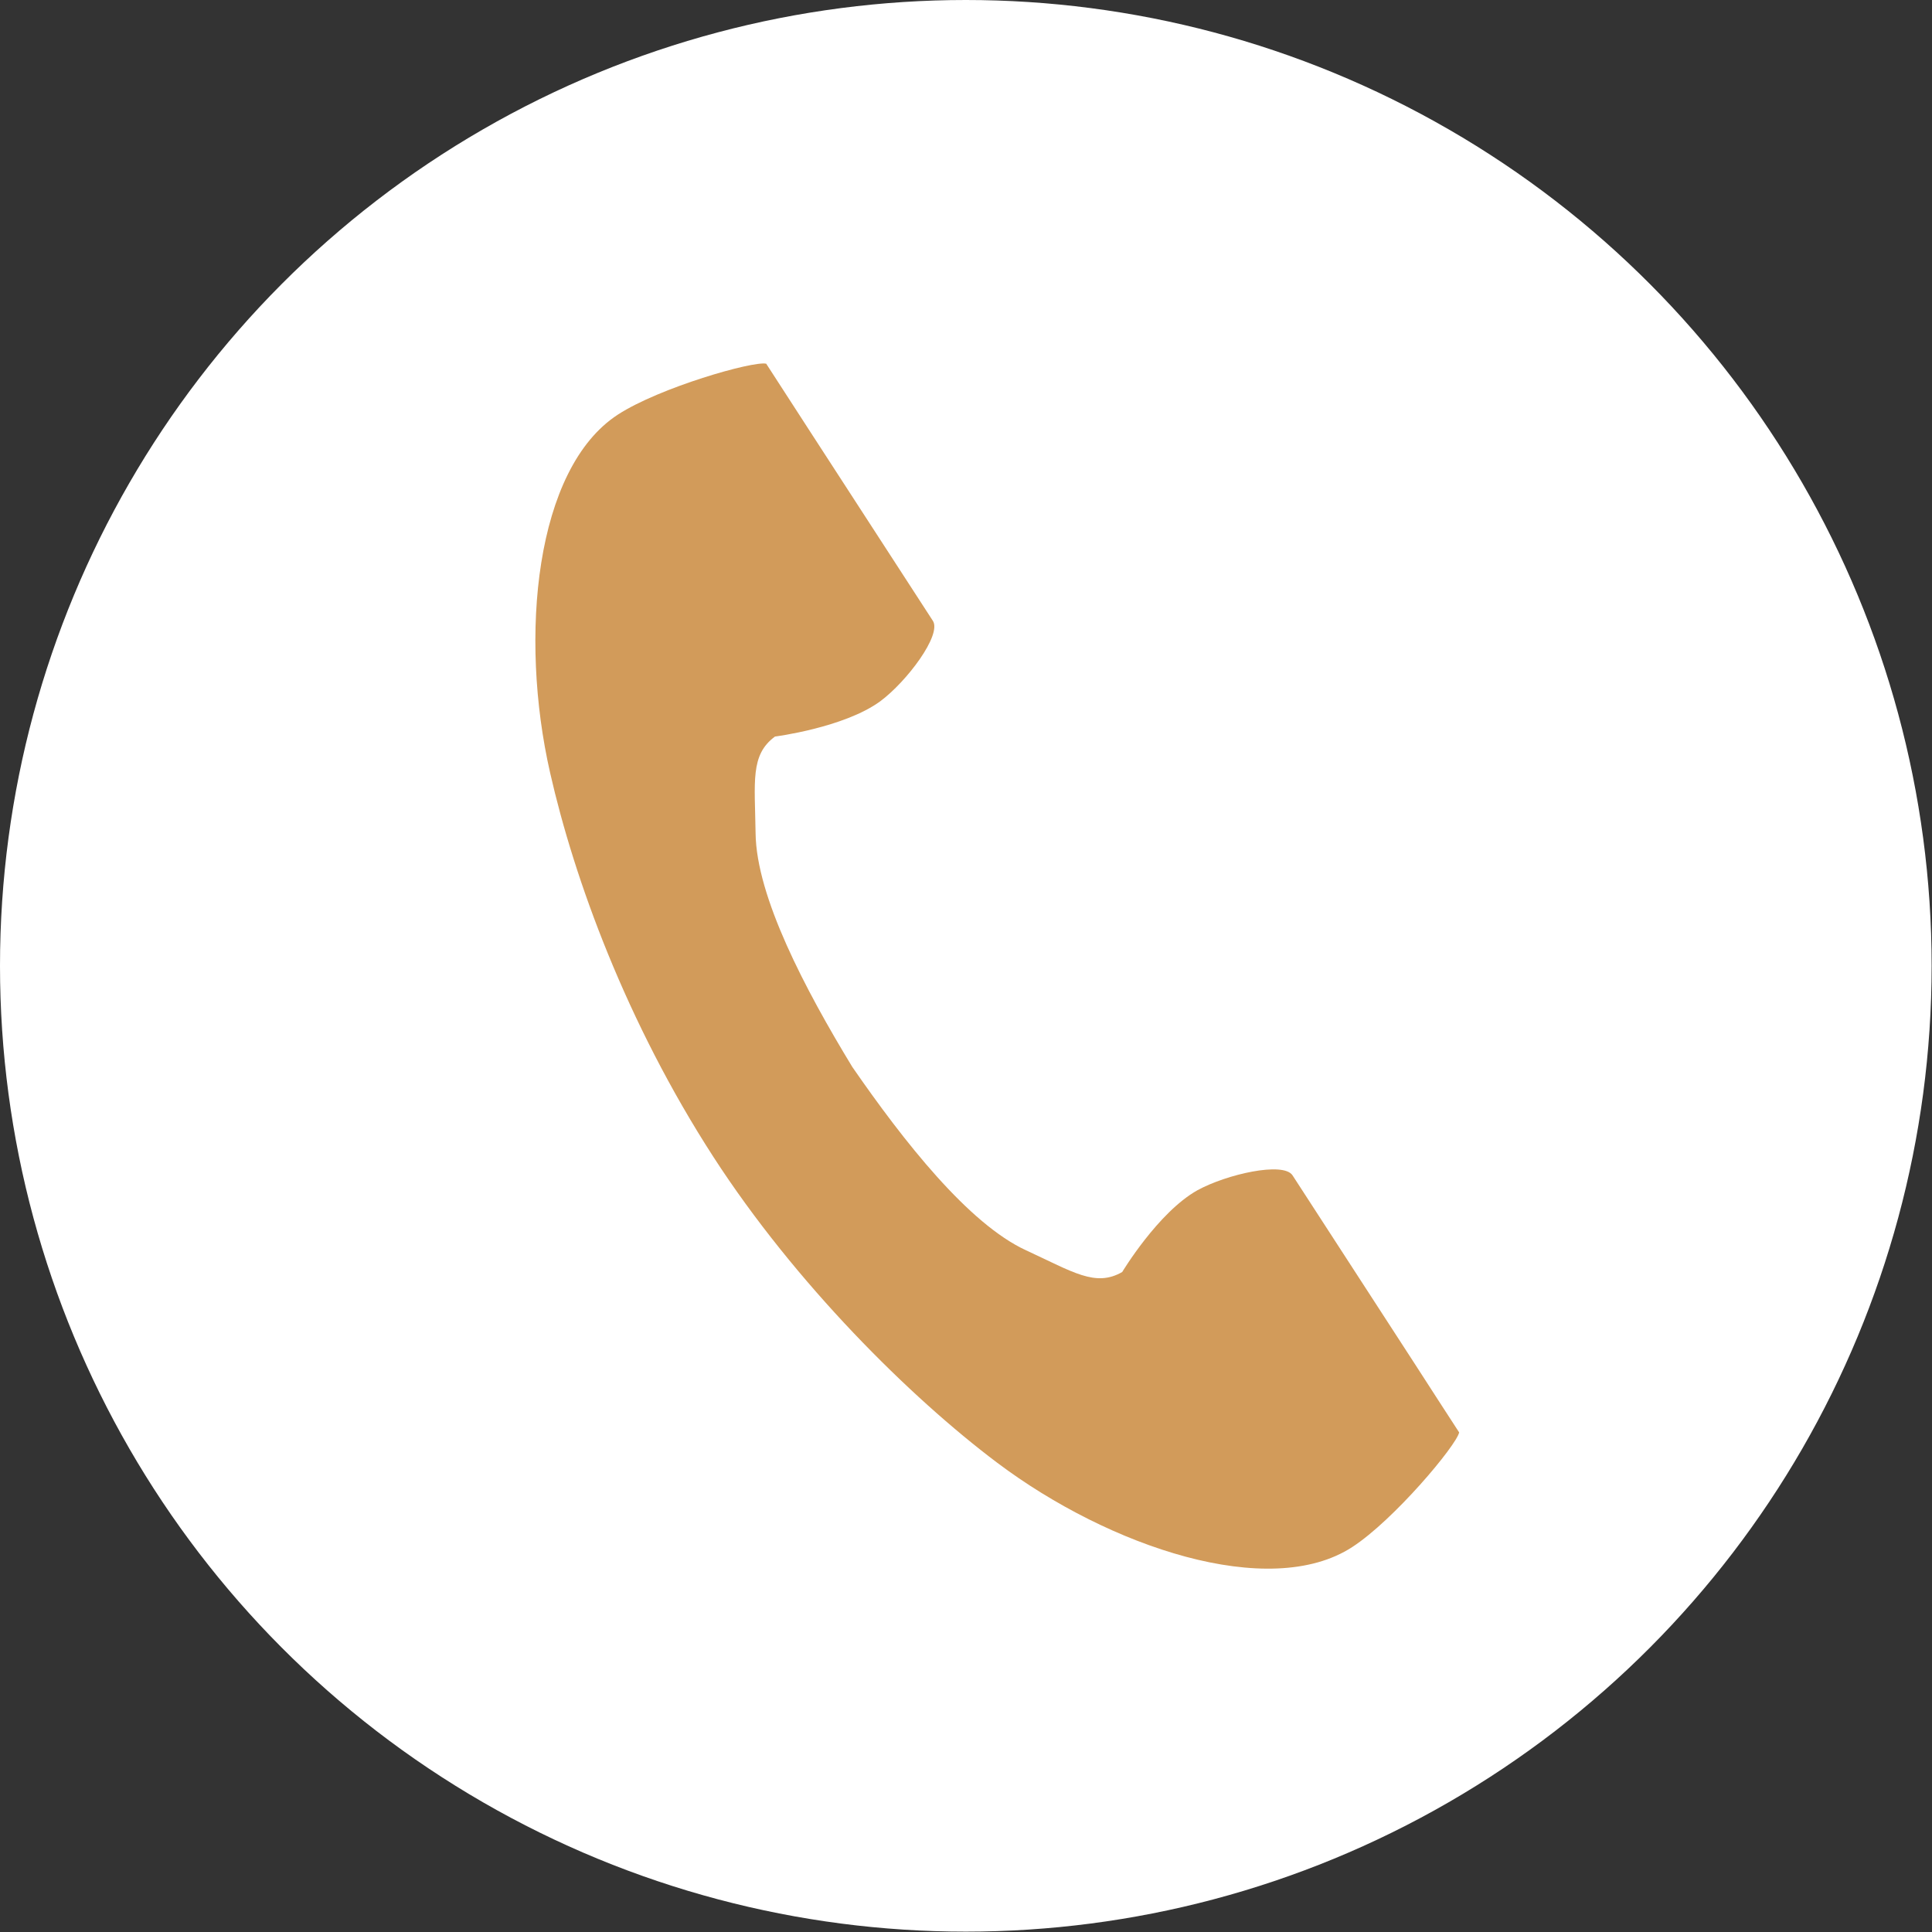
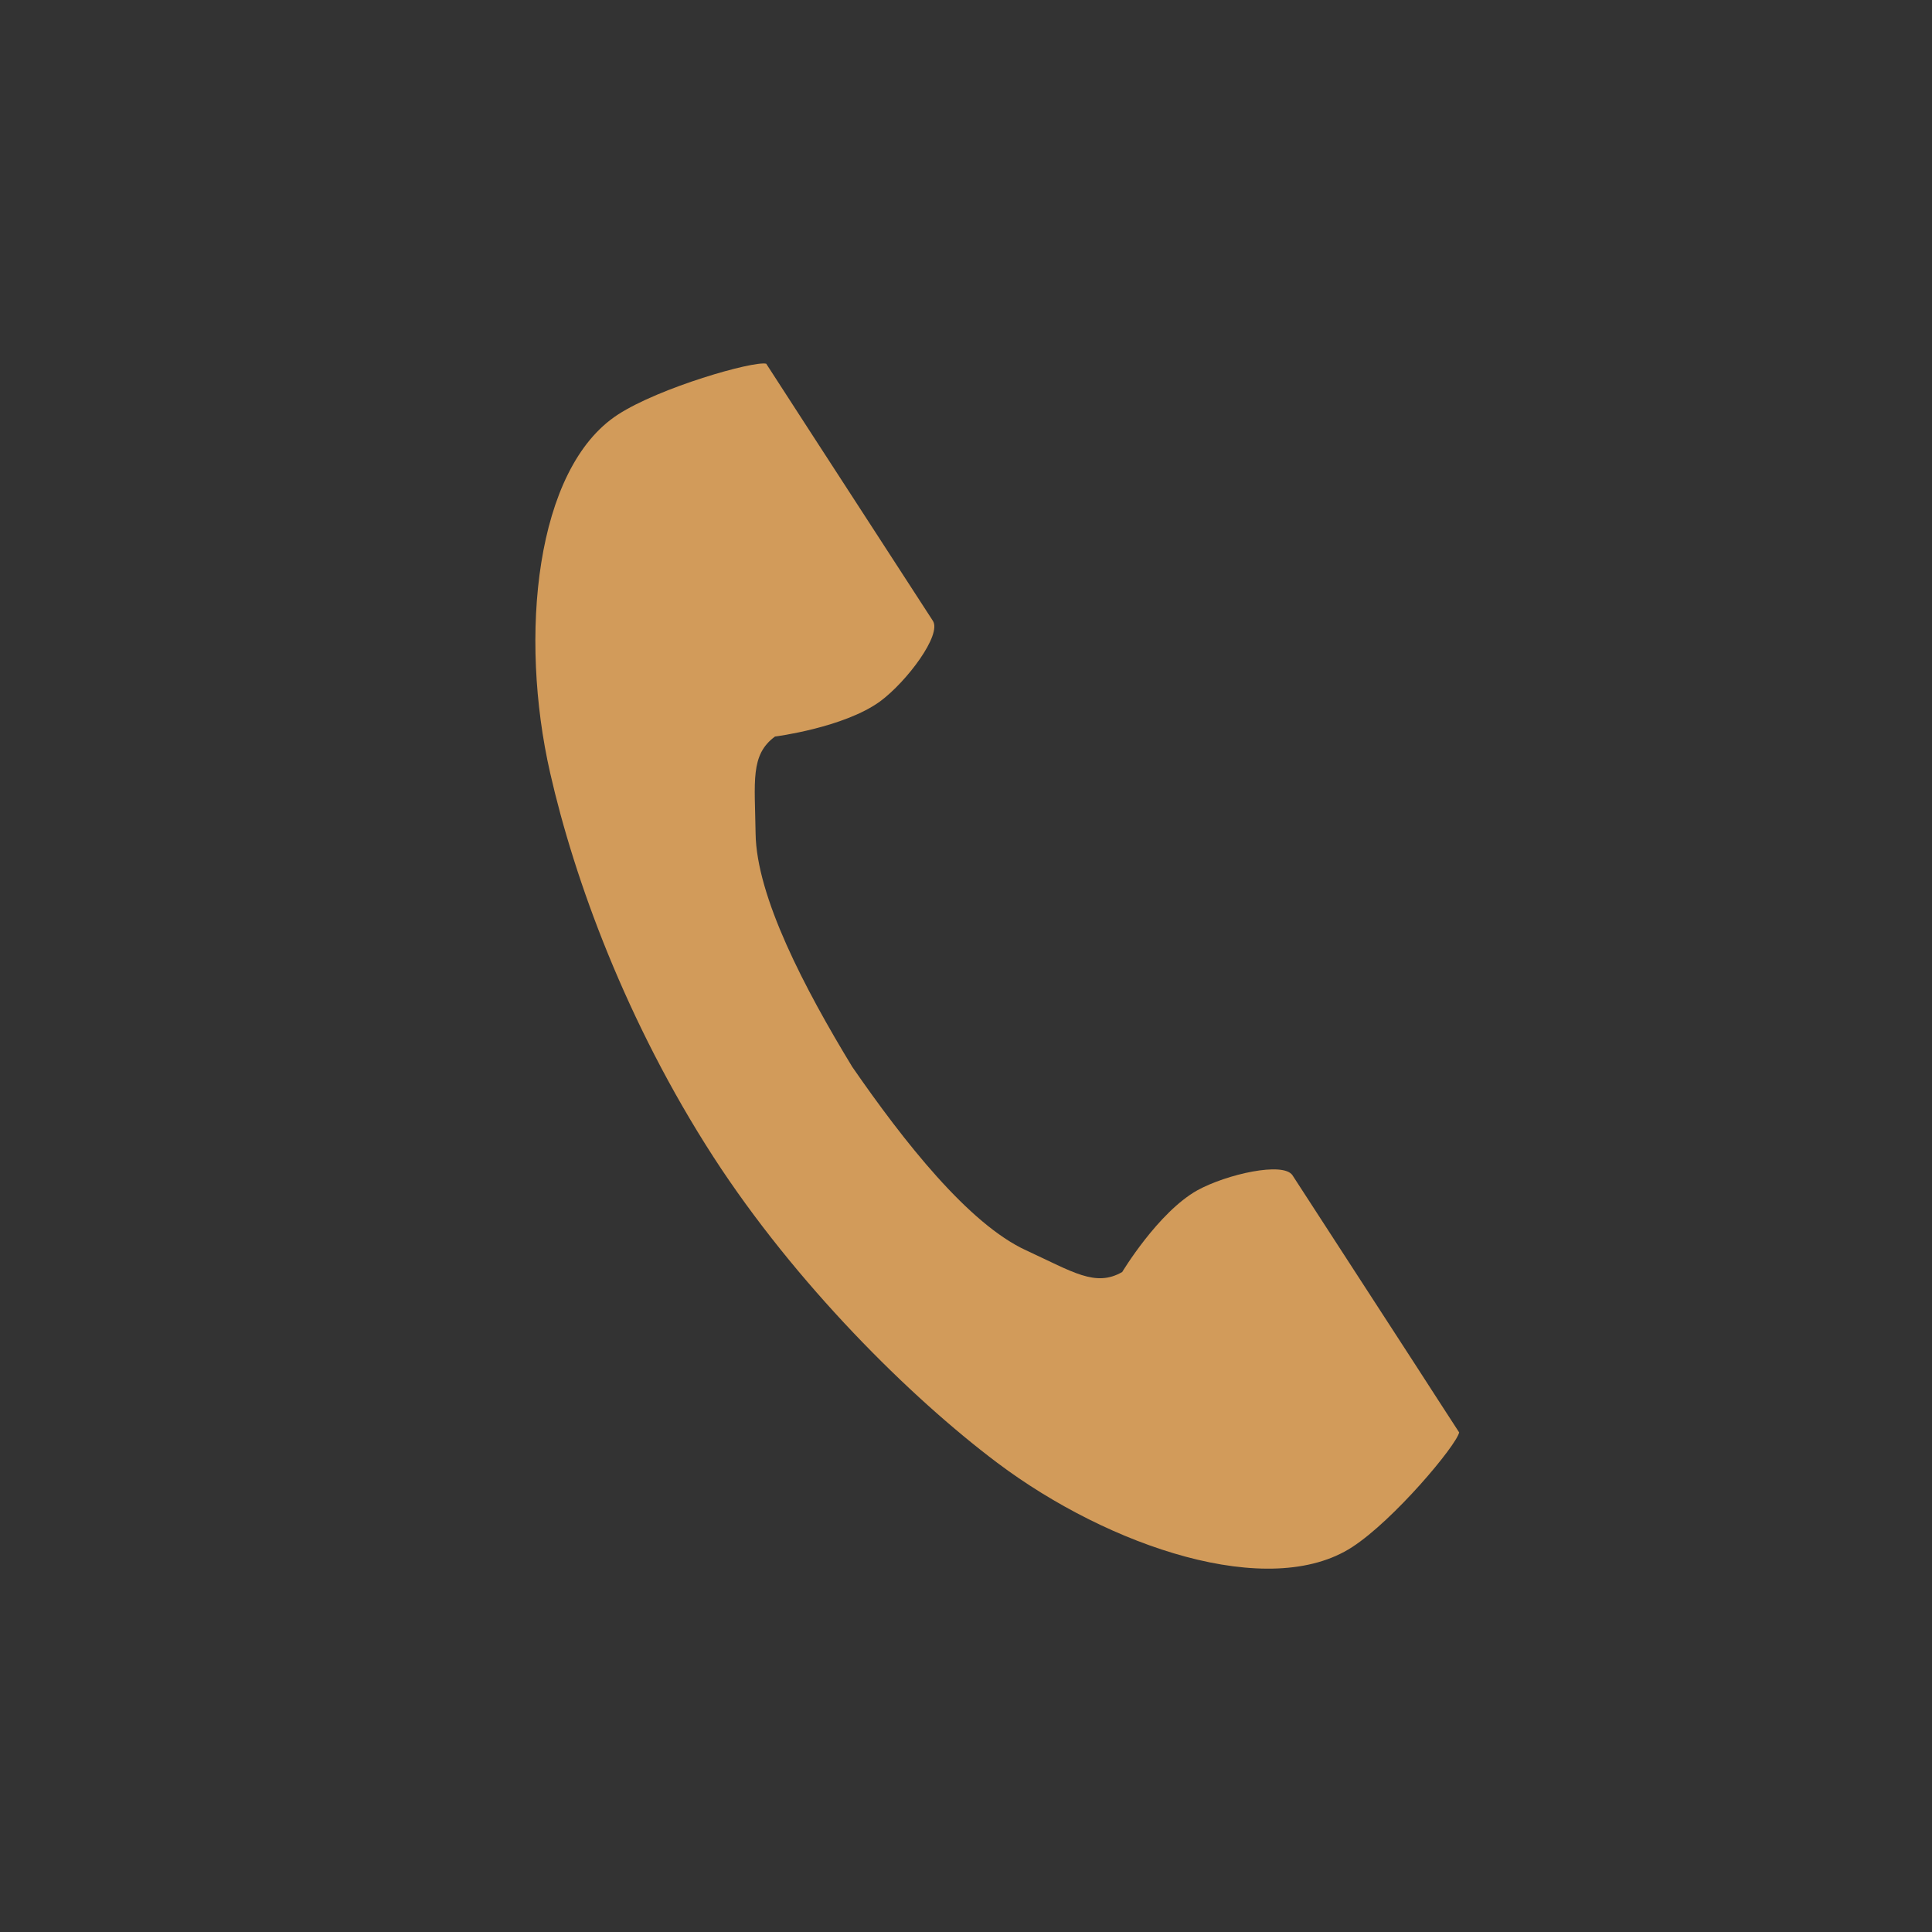
<svg xmlns="http://www.w3.org/2000/svg" data-name="レイヤー 2" viewBox="0 0 52.75 52.75">
  <rect x="0" y="0" width="52.75" height="52.75" fill="#333333" stroke="none" />
  <g data-name="デザイン">
-     <circle cx="26.37" cy="26.37" r="26.37" style="fill:#fff" />
    <g style="isolation:isolate">
      <path d="M16.87 11.32c-2.26 1.47-2.7 6.05-1.85 9.78.66 2.91 2.08 6.81 4.46 10.49 2.24 3.46 5.37 6.56 7.75 8.35 3.06 2.3 7.43 3.77 9.69 2.3 1.14-.74 2.84-2.77 2.92-3.13 0 0-1-1.54-1.21-1.87l-3.34-5.15c-.25-.38-1.8-.03-2.6.41-1.07.6-2.05 2.23-2.05 2.23-.73.42-1.34 0-2.62-.59-1.57-.72-3.34-2.97-4.75-5.01-1.29-2.12-2.62-4.65-2.64-6.38-.02-1.41-.15-2.14.53-2.64 0 0 1.88-.24 2.87-.96.73-.54 1.69-1.82 1.44-2.2l-3.34-5.15-1.21-1.87c-.36-.08-2.91.65-4.05 1.39Z" style="fill:#d29b5a" />
    </g>
  </g>
</svg>